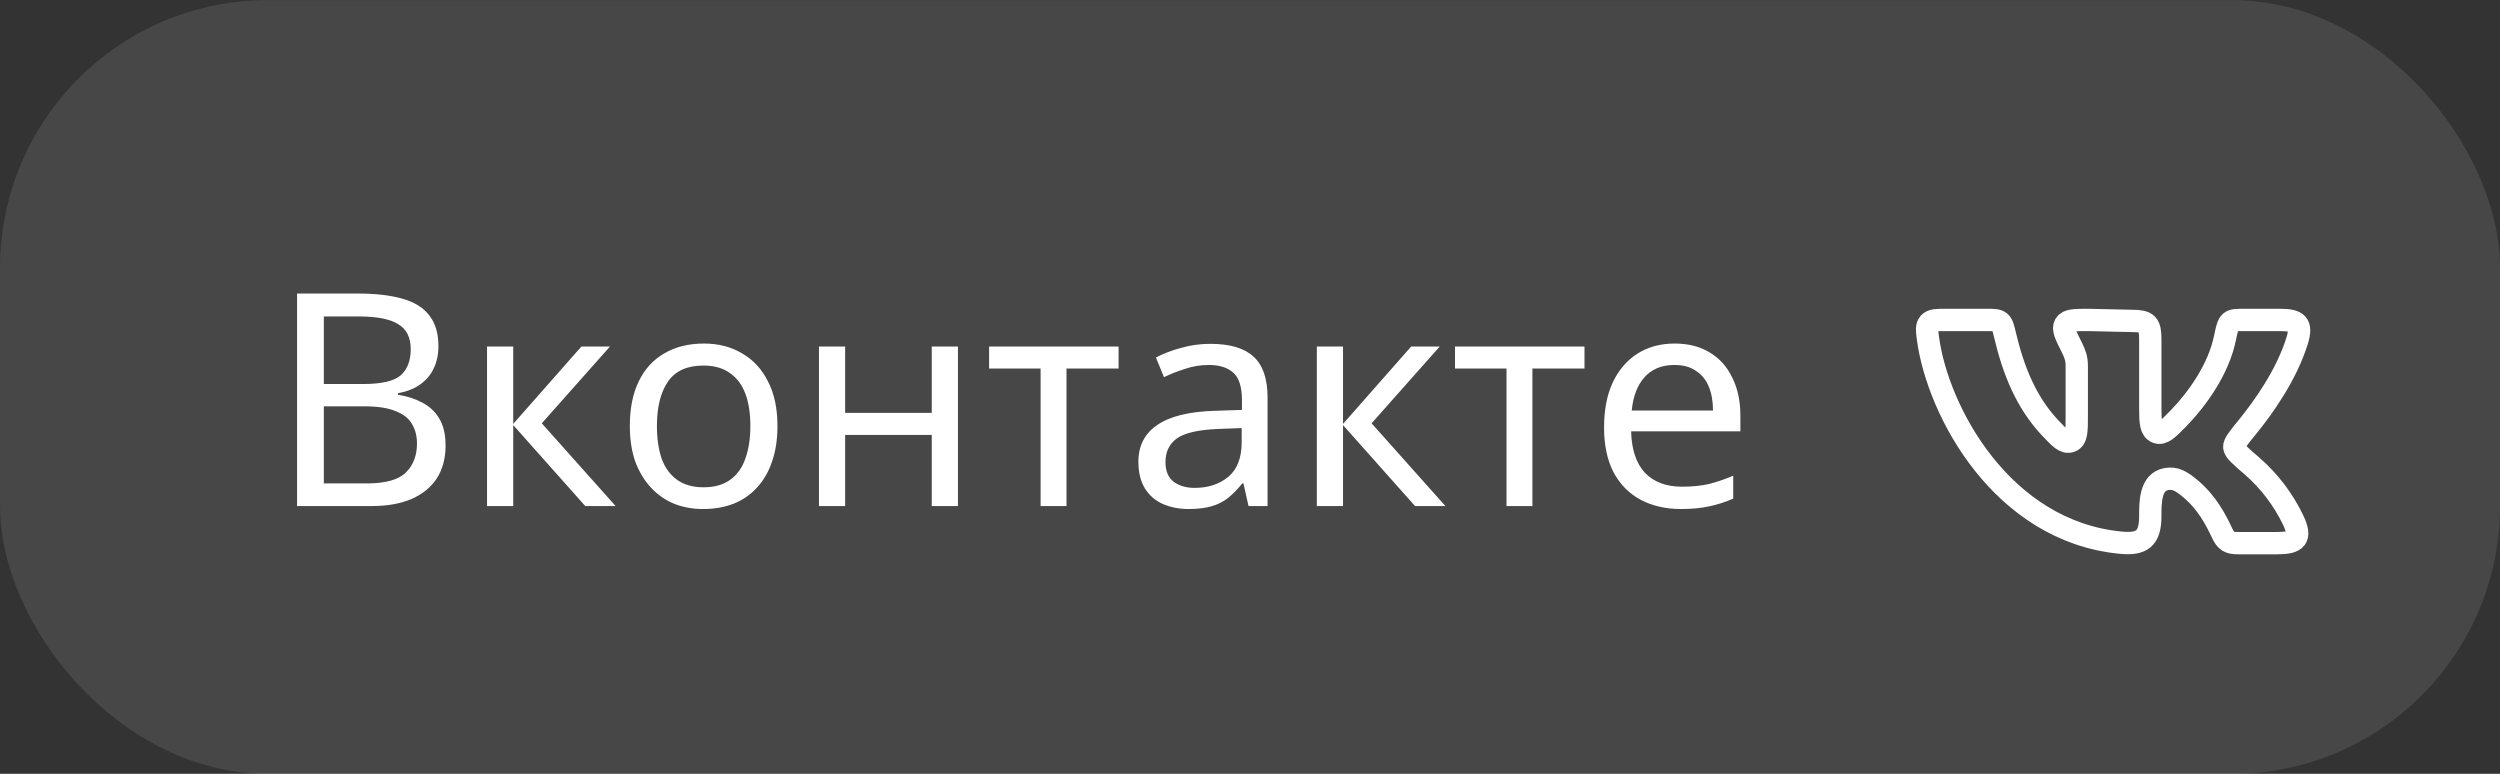
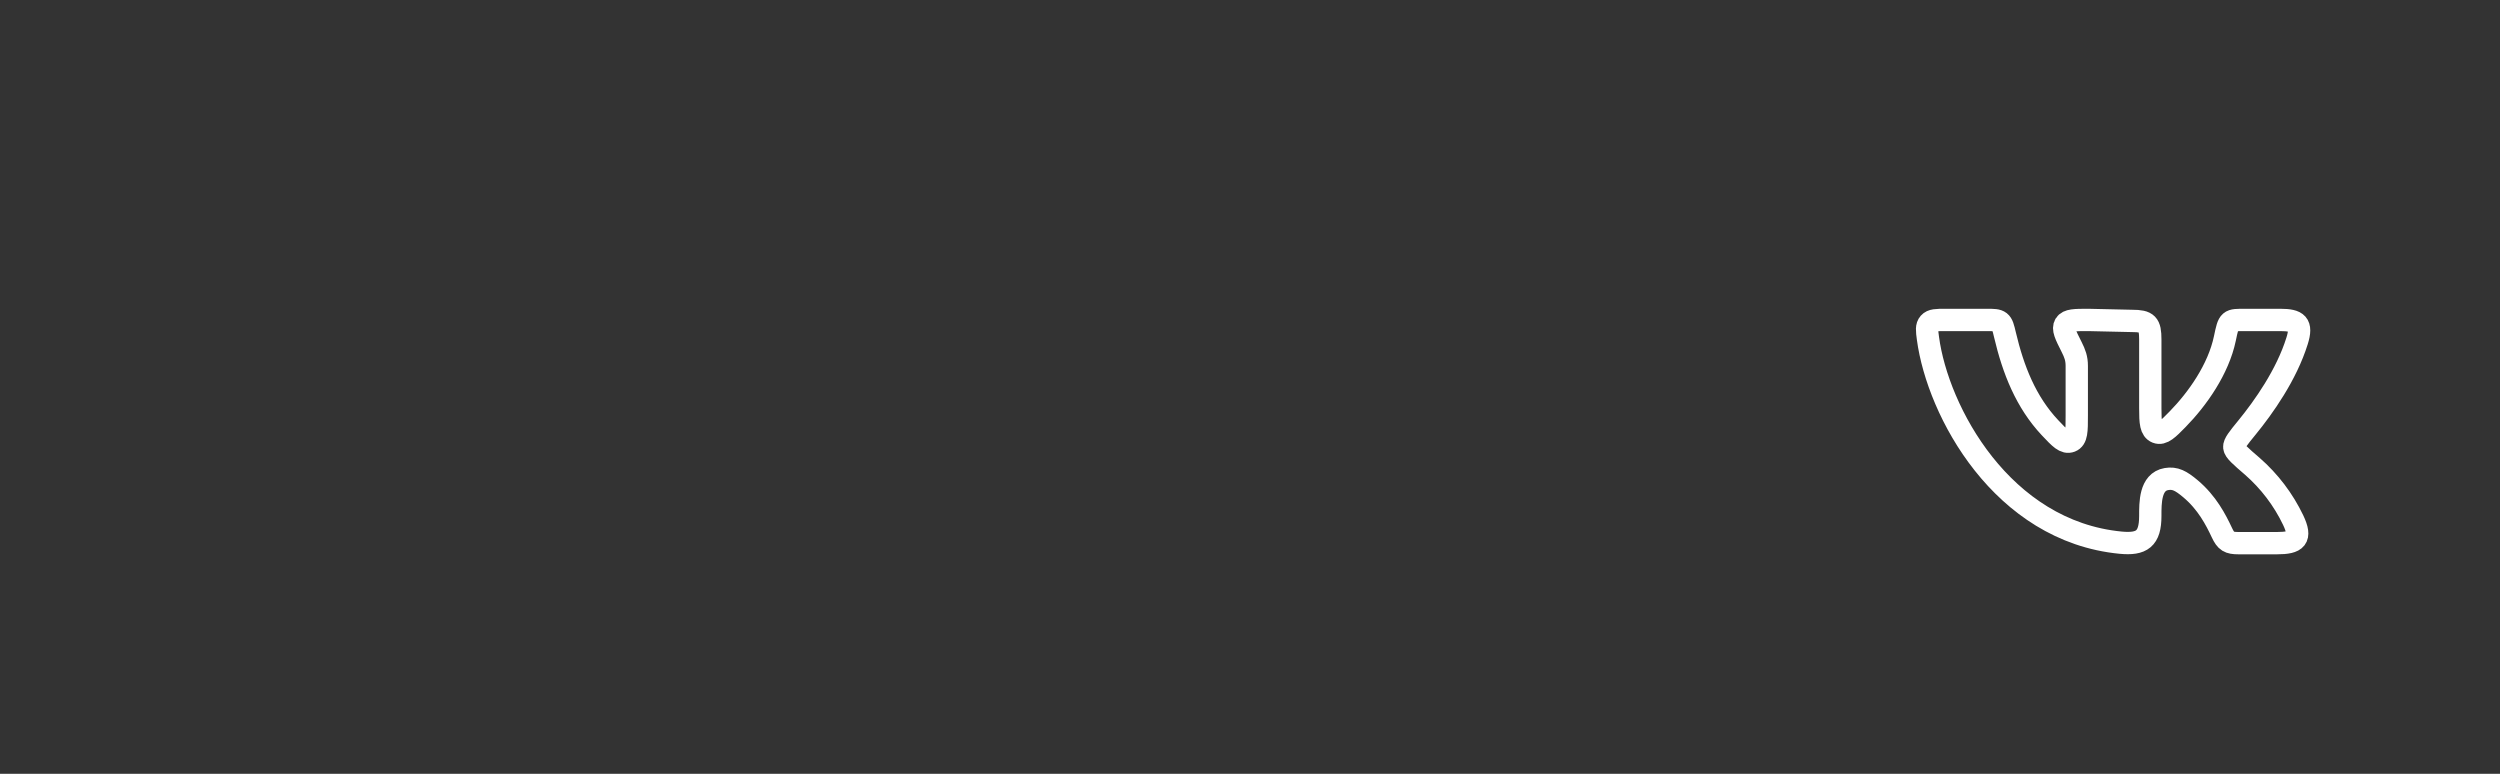
<svg xmlns="http://www.w3.org/2000/svg" width="168" height="52" viewBox="0 0 168 52" fill="none">
  <rect x="0" y="0" width="168" height="52" fill="#333333" stroke="none" />
-   <rect x="0.002" y="0.006" width="168" height="52" rx="18" fill="white" fill-opacity="0.1" />
-   <path d="M24.041 19.726C25.228 19.726 26.221 19.839 27.021 20.066C27.835 20.293 28.442 20.666 28.841 21.186C29.255 21.706 29.462 22.399 29.462 23.266C29.462 23.826 29.355 24.326 29.142 24.766C28.942 25.192 28.635 25.552 28.221 25.846C27.822 26.126 27.328 26.319 26.741 26.426V26.526C27.341 26.619 27.881 26.793 28.361 27.046C28.855 27.299 29.241 27.659 29.521 28.126C29.802 28.593 29.942 29.199 29.942 29.946C29.942 30.812 29.741 31.552 29.341 32.166C28.942 32.766 28.368 33.226 27.622 33.546C26.888 33.852 26.008 34.006 24.982 34.006H19.962V19.726H24.041ZM24.401 25.806C25.628 25.806 26.468 25.613 26.922 25.226C27.375 24.826 27.602 24.239 27.602 23.466C27.602 22.679 27.322 22.119 26.762 21.786C26.215 21.439 25.335 21.266 24.122 21.266H21.762V25.806H24.401ZM21.762 27.306V32.486H24.642C25.908 32.486 26.788 32.239 27.282 31.746C27.775 31.253 28.021 30.606 28.021 29.806C28.021 29.299 27.908 28.859 27.681 28.486C27.468 28.113 27.102 27.826 26.581 27.626C26.075 27.413 25.381 27.306 24.502 27.306H21.762ZM39.069 23.286H40.989L36.409 28.446L41.369 34.006H39.329L34.489 28.566V34.006H32.729V23.286H34.489V28.486L39.069 23.286ZM52.245 28.626C52.245 29.519 52.125 30.312 51.885 31.006C51.658 31.686 51.325 32.266 50.885 32.746C50.458 33.226 49.931 33.593 49.305 33.846C48.691 34.086 48.005 34.206 47.245 34.206C46.538 34.206 45.885 34.086 45.285 33.846C44.685 33.593 44.165 33.226 43.725 32.746C43.285 32.266 42.938 31.686 42.685 31.006C42.445 30.312 42.325 29.519 42.325 28.626C42.325 27.439 42.525 26.439 42.925 25.626C43.325 24.799 43.898 24.172 44.645 23.746C45.391 23.306 46.278 23.086 47.305 23.086C48.278 23.086 49.131 23.306 49.865 23.746C50.611 24.172 51.191 24.799 51.605 25.626C52.031 26.439 52.245 27.439 52.245 28.626ZM44.145 28.626C44.145 29.466 44.251 30.199 44.465 30.826C44.691 31.439 45.038 31.913 45.505 32.246C45.971 32.579 46.565 32.746 47.285 32.746C48.005 32.746 48.598 32.579 49.065 32.246C49.531 31.913 49.871 31.439 50.085 30.826C50.311 30.199 50.425 29.466 50.425 28.626C50.425 27.773 50.311 27.046 50.085 26.446C49.858 25.846 49.511 25.386 49.045 25.066C48.591 24.733 47.998 24.566 47.265 24.566C46.171 24.566 45.378 24.926 44.885 25.646C44.391 26.366 44.145 27.359 44.145 28.626ZM56.794 23.286V27.746H62.614V23.286H64.374V34.006H62.614V29.226H56.794V34.006H55.034V23.286H56.794ZM75.168 24.766H71.668V34.006H69.928V24.766H66.468V23.286H75.168V24.766ZM81.34 23.106C82.647 23.106 83.613 23.392 84.24 23.966C84.867 24.539 85.18 25.453 85.18 26.706V34.006H83.9L83.56 32.486H83.48C83.173 32.873 82.853 33.199 82.52 33.466C82.2 33.719 81.827 33.906 81.4 34.026C80.987 34.146 80.48 34.206 79.88 34.206C79.24 34.206 78.66 34.093 78.14 33.866C77.633 33.639 77.233 33.292 76.94 32.826C76.647 32.346 76.5 31.746 76.5 31.026C76.5 29.959 76.92 29.139 77.76 28.566C78.6 27.979 79.893 27.659 81.64 27.606L83.46 27.546V26.906C83.46 26.012 83.267 25.392 82.88 25.046C82.493 24.699 81.947 24.526 81.24 24.526C80.68 24.526 80.147 24.613 79.64 24.786C79.133 24.946 78.66 25.133 78.22 25.346L77.68 24.026C78.147 23.773 78.7 23.559 79.34 23.386C79.98 23.199 80.647 23.106 81.34 23.106ZM81.86 28.826C80.527 28.879 79.6 29.093 79.08 29.466C78.573 29.839 78.32 30.366 78.32 31.046C78.32 31.646 78.5 32.086 78.86 32.366C79.233 32.646 79.707 32.786 80.28 32.786C81.187 32.786 81.94 32.539 82.54 32.046C83.14 31.539 83.44 30.766 83.44 29.726V28.766L81.86 28.826ZM94.831 23.286H96.751L92.171 28.446L97.131 34.006H95.091L90.251 28.566V34.006H88.491V23.286H90.251V28.486L94.831 23.286ZM106.477 24.766H102.977V34.006H101.237V24.766H97.777V23.286H106.477V24.766ZM112.533 23.086C113.453 23.086 114.24 23.286 114.893 23.686C115.56 24.086 116.067 24.652 116.413 25.386C116.773 26.106 116.953 26.953 116.953 27.926V28.986H109.613C109.64 30.199 109.947 31.126 110.533 31.766C111.133 32.392 111.967 32.706 113.033 32.706C113.713 32.706 114.313 32.646 114.833 32.526C115.367 32.392 115.913 32.206 116.473 31.966V33.506C115.927 33.746 115.387 33.919 114.853 34.026C114.32 34.146 113.687 34.206 112.953 34.206C111.94 34.206 111.04 33.999 110.253 33.586C109.48 33.172 108.873 32.559 108.433 31.746C108.007 30.919 107.793 29.913 107.793 28.726C107.793 27.552 107.987 26.546 108.373 25.706C108.773 24.866 109.327 24.219 110.033 23.766C110.753 23.312 111.587 23.086 112.533 23.086ZM112.513 24.526C111.673 24.526 111.007 24.799 110.513 25.346C110.033 25.879 109.747 26.626 109.653 27.586H115.113C115.113 26.973 115.02 26.439 114.833 25.986C114.647 25.532 114.36 25.179 113.973 24.926C113.6 24.659 113.113 24.526 112.513 24.526Z" fill="white" />
  <path d="M144.5 27.436V22.816C144.5 21.775 144.311 21.566 143.275 21.566L140.338 21.5C139.423 21.5 138.965 21.5 138.78 21.796C138.595 22.093 138.8 22.499 139.209 23.309C139.436 23.759 139.559 24.085 139.559 24.59V27.915C139.559 28.965 139.559 29.491 139.159 29.648C138.759 29.803 138.428 29.45 137.763 28.745C136.138 27.015 135.29 24.855 134.734 22.5C134.619 22.013 134.561 21.769 134.389 21.634C134.216 21.499 133.97 21.5 133.48 21.5H130.73C130.128 21.5 129.826 21.5 129.638 21.713C129.45 21.926 129.486 22.199 129.559 22.743C130.219 27.651 134.535 35.7 142.509 36.468C143.921 36.603 144.5 36.221 144.5 34.674C144.5 33.796 144.481 32.379 145.585 32.193C146.164 32.095 146.553 32.301 147.199 32.843C148.319 33.783 148.906 34.93 149.315 35.801C149.586 36.379 149.788 36.5 150.425 36.5H153.018C154.328 36.5 154.684 36.18 154.1 34.95C153.44 33.571 152.506 32.34 151.355 31.334C150.56 30.65 150.164 30.309 150.143 30.056C150.119 29.805 150.41 29.449 150.993 28.736C152.118 27.359 153.65 25.198 154.365 22.904C154.72 21.766 154.386 21.5 153.235 21.5H150.906C149.778 21.5 149.779 21.461 149.513 22.741C149.08 24.818 147.665 26.814 146.335 28.173C145.704 28.818 145.323 29.206 144.929 29.048C144.535 28.889 144.5 28.406 144.5 27.436Z" stroke="white" stroke-width="1.5" stroke-linecap="round" stroke-linejoin="round" />
</svg>